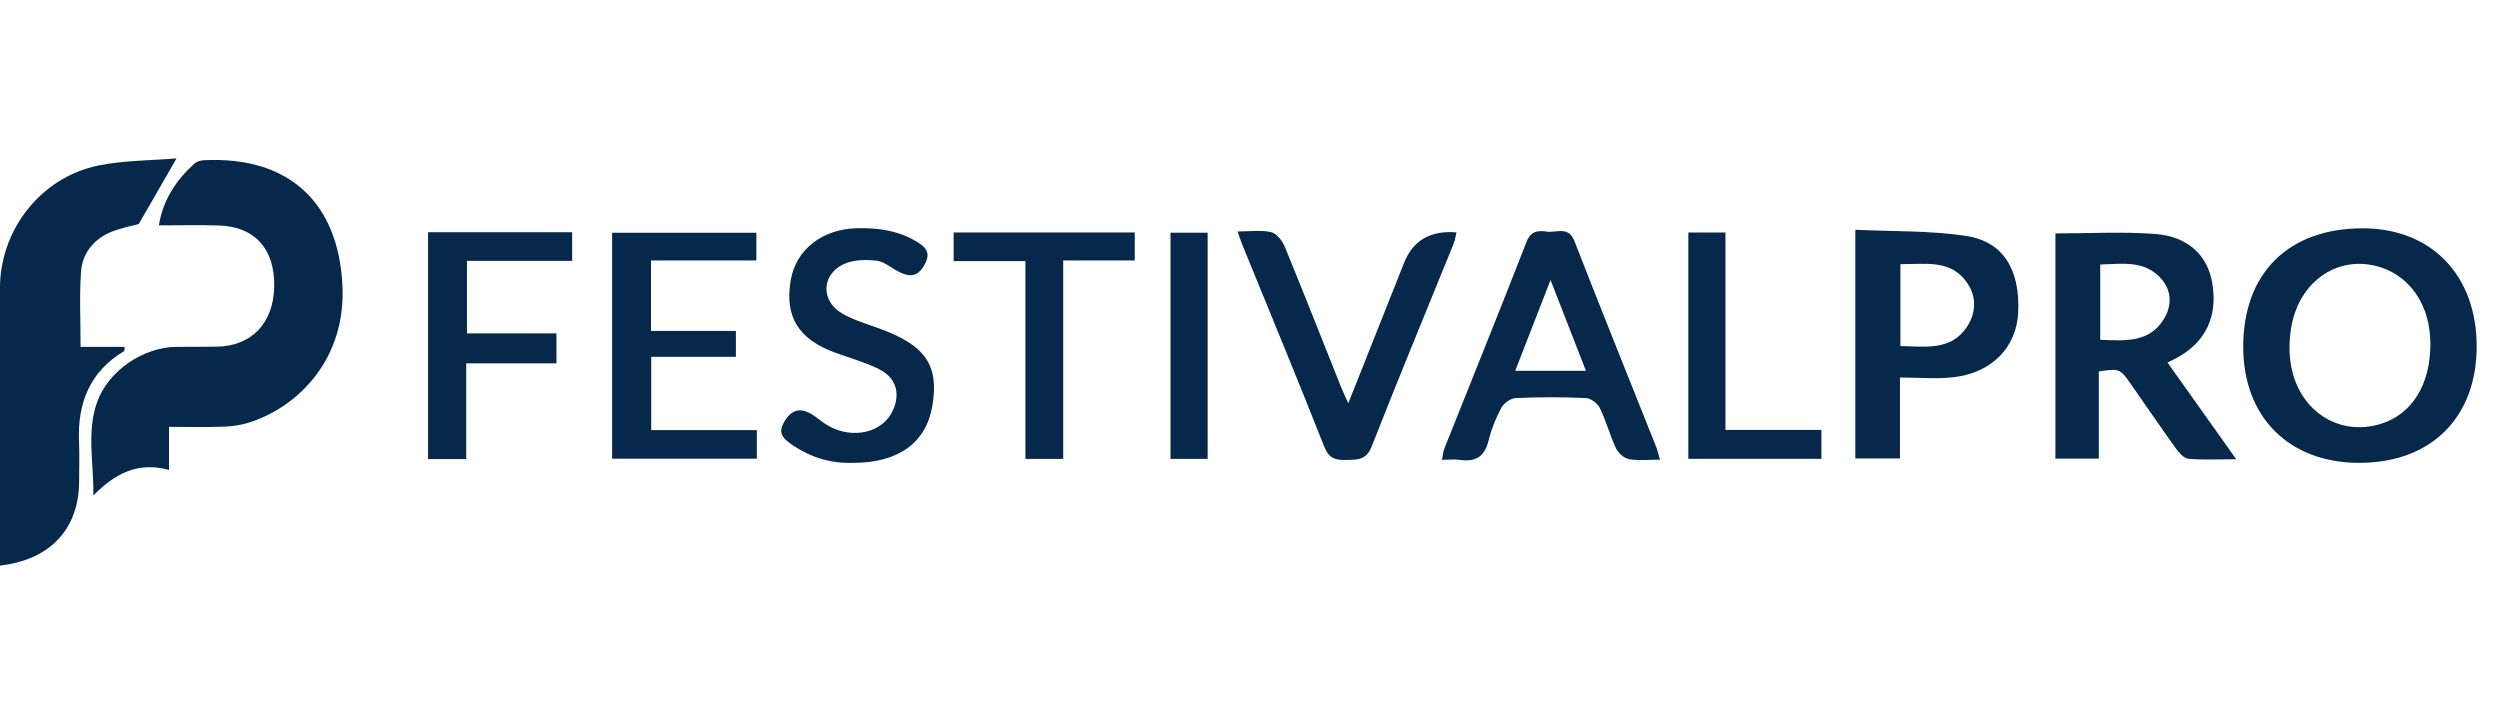
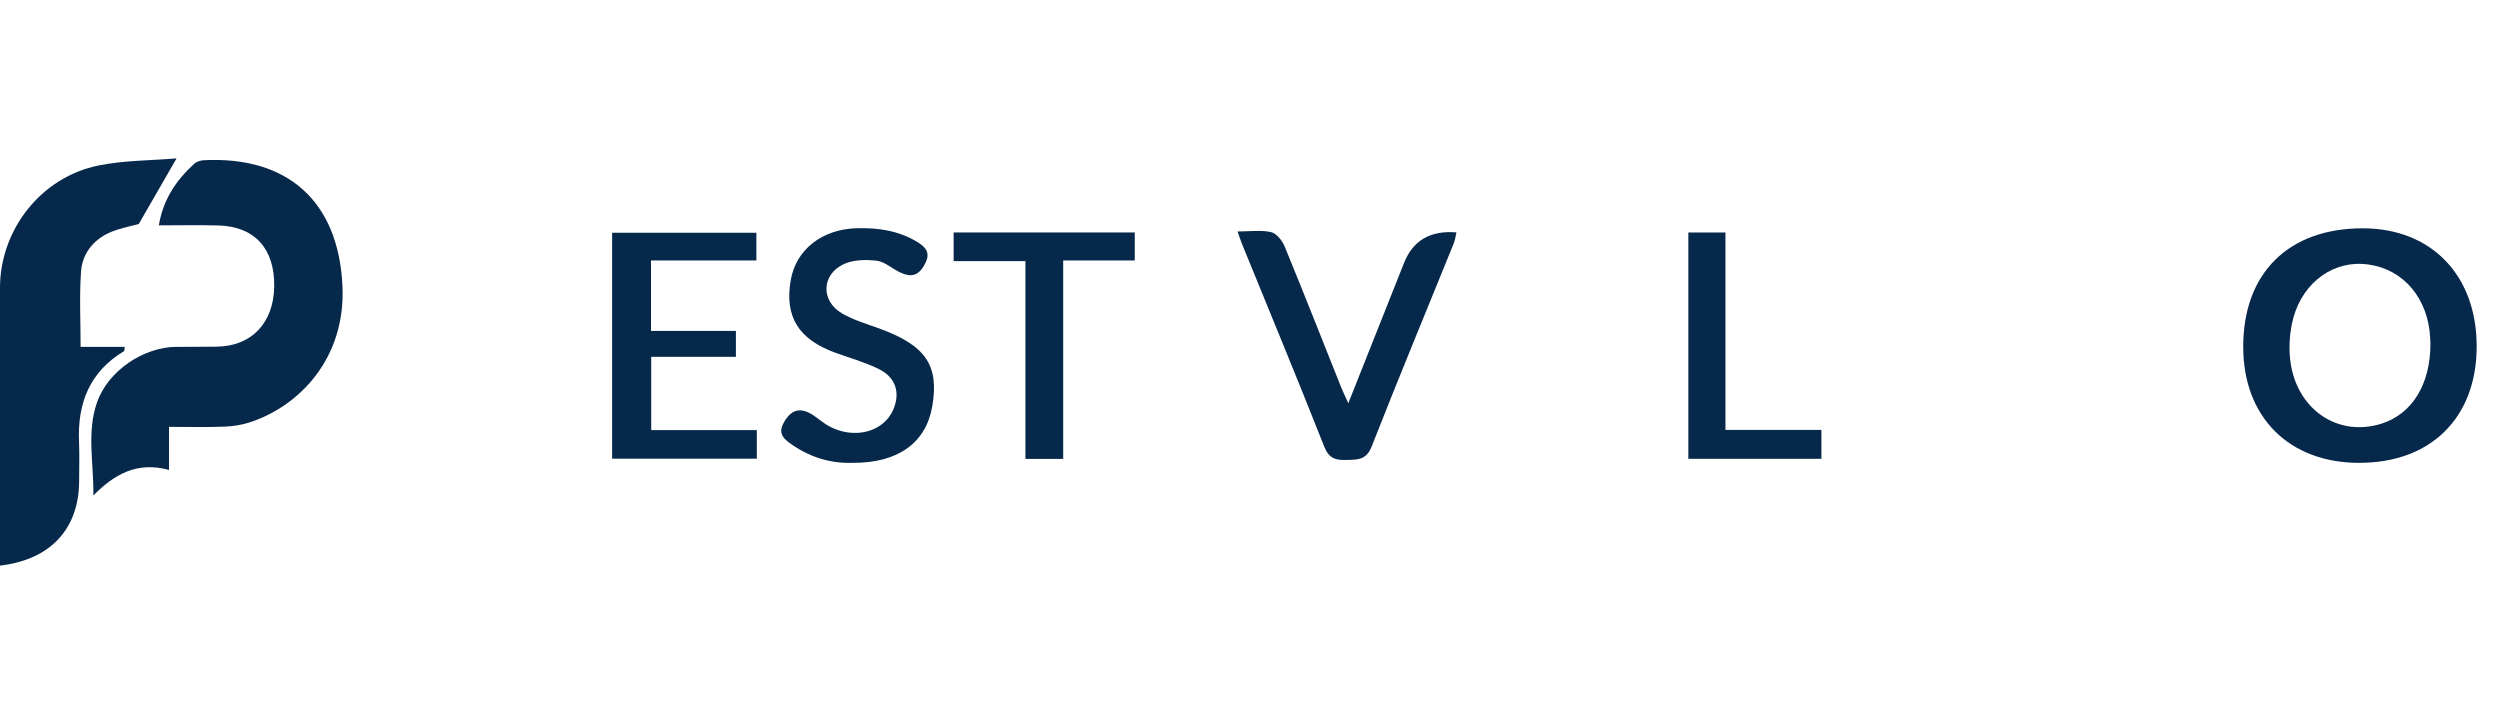
<svg xmlns="http://www.w3.org/2000/svg" width="221" height="64" viewBox="0 0 221 64" fill="none">
  <g clip-path="url(#clip0_5454_12107)">
    <path d="M14.942 37.74V41.545C12.156 40.775 10.118 41.901 8.252 43.804C8.307 41.007 7.633 38.231 8.586 35.544C9.566 32.775 12.686 30.676 15.597 30.662C16.793 30.657 17.988 30.662 19.181 30.643C22.246 30.599 24.196 28.542 24.24 25.314C24.287 21.989 22.52 20.026 19.33 19.932C17.59 19.879 15.848 19.923 14.042 19.923C14.415 17.645 15.572 15.933 17.163 14.481C17.372 14.287 17.726 14.177 18.021 14.163C25.438 13.793 29.92 17.803 30.273 25.261C30.577 31.665 26.477 35.881 22.125 37.32C21.398 37.56 20.611 37.687 19.844 37.715C18.25 37.776 16.652 37.734 14.94 37.734L14.942 37.74Z" fill="#06284B" />
    <path d="M15.608 14C14.443 16.027 13.39 17.852 12.269 19.799C11.56 20.003 10.546 20.172 9.646 20.58C8.218 21.229 7.28 22.453 7.166 23.982C7.009 26.153 7.125 28.345 7.125 30.662H11.024C10.994 30.883 11.013 31.013 10.966 31.04C7.915 32.871 6.838 35.657 6.987 39.068C7.037 40.208 6.995 41.354 6.995 42.497C6.995 46.73 4.48 49.484 -0.005 50C-0.002 49.5 -0.002 49.011 -0.002 48.525C-0.002 40.84 -0.002 33.153 -0.002 25.468C-0.002 20.302 3.632 15.649 8.732 14.624C10.983 14.171 13.33 14.193 15.608 14Z" fill="#06284B" />
    <path d="M208.559 40.918C202.348 40.915 198.309 36.878 198.3 30.673C198.292 24.145 202.299 20.174 208.885 20.183C214.954 20.191 218.955 24.358 218.939 30.654C218.922 36.93 214.888 40.92 208.559 40.915V40.918ZM214.849 30.331C214.833 30.096 214.827 29.682 214.777 29.273C214.369 25.855 211.988 23.491 208.804 23.331C205.858 23.181 203.262 25.338 202.6 28.649C202.379 29.748 202.324 30.938 202.484 32.045C203.091 36.265 206.728 38.659 210.528 37.45C213.239 36.585 214.868 33.97 214.849 30.331Z" fill="#06284B" />
-     <path d="M185.534 32.84V40.542H181.699V20.635C184.67 20.635 187.605 20.464 190.513 20.682C193.41 20.9 195.125 22.557 195.553 24.962C196.083 27.942 194.995 30.253 192.41 31.645C192.173 31.772 191.93 31.888 191.609 32.051C193.598 34.848 195.544 37.584 197.684 40.597C196.05 40.597 194.741 40.672 193.449 40.553C193.051 40.517 192.62 40.02 192.341 39.633C190.95 37.698 189.613 35.726 188.243 33.776C187.418 32.603 187.282 32.564 185.532 32.84H185.534ZM185.659 23.383V30.038C187.835 30.123 189.983 30.319 191.284 28.21C191.977 27.083 191.999 25.78 191.126 24.727C189.66 22.963 187.622 23.33 185.661 23.383H185.659Z" fill="#06284B" />
-     <path d="M164.012 40.526V20.312C167.318 20.473 170.637 20.365 173.859 20.867C177.137 21.381 178.592 23.908 178.405 27.652C178.253 30.692 176.099 32.94 172.73 33.341C171.2 33.523 169.632 33.371 167.956 33.371V40.526H164.015H164.012ZM167.997 23.35V30.593C170.217 30.623 172.484 31.04 173.904 28.851C174.707 27.608 174.729 26.192 173.873 24.971C172.423 22.905 170.195 23.372 168 23.35H167.997Z" fill="#06284B" />
-     <path d="M146.74 40.633C145.724 40.633 144.843 40.741 144.006 40.589C143.573 40.512 143.056 40.056 142.86 39.639C142.316 38.482 141.988 37.226 141.43 36.077C141.231 35.665 140.632 35.207 140.195 35.188C138.13 35.094 136.059 35.097 133.993 35.188C133.546 35.207 132.941 35.635 132.723 36.041C132.229 36.961 131.829 37.963 131.58 38.976C131.24 40.36 130.451 40.843 129.095 40.655C128.606 40.589 128.098 40.644 127.468 40.644C127.559 40.213 127.579 39.91 127.686 39.639C130.108 33.559 132.566 27.494 134.938 21.397C135.33 20.387 135.99 20.365 136.763 20.475C137.608 20.597 138.649 19.942 139.185 21.323C141.538 27.378 143.979 33.404 146.381 39.44C146.511 39.763 146.585 40.111 146.743 40.633H146.74ZM140.198 32.78C139.143 30.074 138.169 27.58 137.067 24.753C135.943 27.641 134.963 30.168 133.946 32.78H140.198Z" fill="#06284B" />
    <path d="M119.19 35.647C120.885 31.375 122.498 27.302 124.122 23.231C124.911 21.25 126.454 20.355 128.75 20.544C128.667 20.89 128.628 21.229 128.504 21.536C126.082 27.512 123.608 33.465 121.258 39.465C120.778 40.694 119.993 40.631 119.013 40.661C118.055 40.689 117.475 40.526 117.058 39.471C114.694 33.473 112.22 27.52 109.787 21.55C109.671 21.262 109.577 20.967 109.398 20.462C110.497 20.462 111.472 20.318 112.366 20.52C112.841 20.627 113.347 21.265 113.559 21.776C115.263 25.918 116.901 30.091 118.563 34.249C118.729 34.663 118.93 35.061 119.192 35.644L119.19 35.647Z" fill="#06284B" />
    <path d="M57.548 23.024V29.254H65.053V31.543H57.567V38.022H66.903V40.548H54.112V20.575H66.864V23.024H57.548Z" fill="#06284B" />
    <path d="M75.416 40.915C73.318 40.987 71.459 40.371 69.758 39.129C68.88 38.488 68.897 37.919 69.452 37.085C70.029 36.221 70.733 36.077 71.57 36.516C72.174 36.834 72.677 37.339 73.276 37.668C75.496 38.88 78.098 38.204 78.959 36.226C79.603 34.749 79.205 33.377 77.703 32.631C76.482 32.024 75.143 31.651 73.853 31.184C70.587 30.002 69.344 27.992 69.899 24.772C70.369 22.049 72.685 20.252 75.753 20.175C77.672 20.125 79.487 20.393 81.16 21.436C82.113 22.03 82.215 22.616 81.641 23.552C81.019 24.562 80.282 24.446 79.429 24.01C78.777 23.679 78.158 23.115 77.482 23.044C76.532 22.942 75.433 22.955 74.594 23.345C72.605 24.267 72.542 26.606 74.436 27.705C75.414 28.274 76.535 28.611 77.612 28.997C81.806 30.497 83.04 32.258 82.414 35.912C81.856 39.156 79.39 40.923 75.419 40.915H75.416Z" fill="#06284B" />
-     <path d="M41.214 40.583H37.84V20.53H50.578V23.06H41.278V29.472H49.192V32.12H41.214V40.586V40.583Z" fill="#06284B" />
    <path d="M93.987 40.567H90.648V23.082H84.302V20.55H100.313V23.024H93.987V40.57V40.567Z" fill="#06284B" />
    <path d="M149.25 40.559V20.553H152.53V38.005H161.013V40.559H149.247H149.25Z" fill="#06284B" />
-     <path d="M106.755 40.565H103.472V20.572H106.755V40.565Z" fill="#06284B" />
  </g>
  <defs>
    <clipPath id="clip0_5454_12107">
      <rect width="221" height="64" fill="white" />
    </clipPath>
  </defs>
</svg>